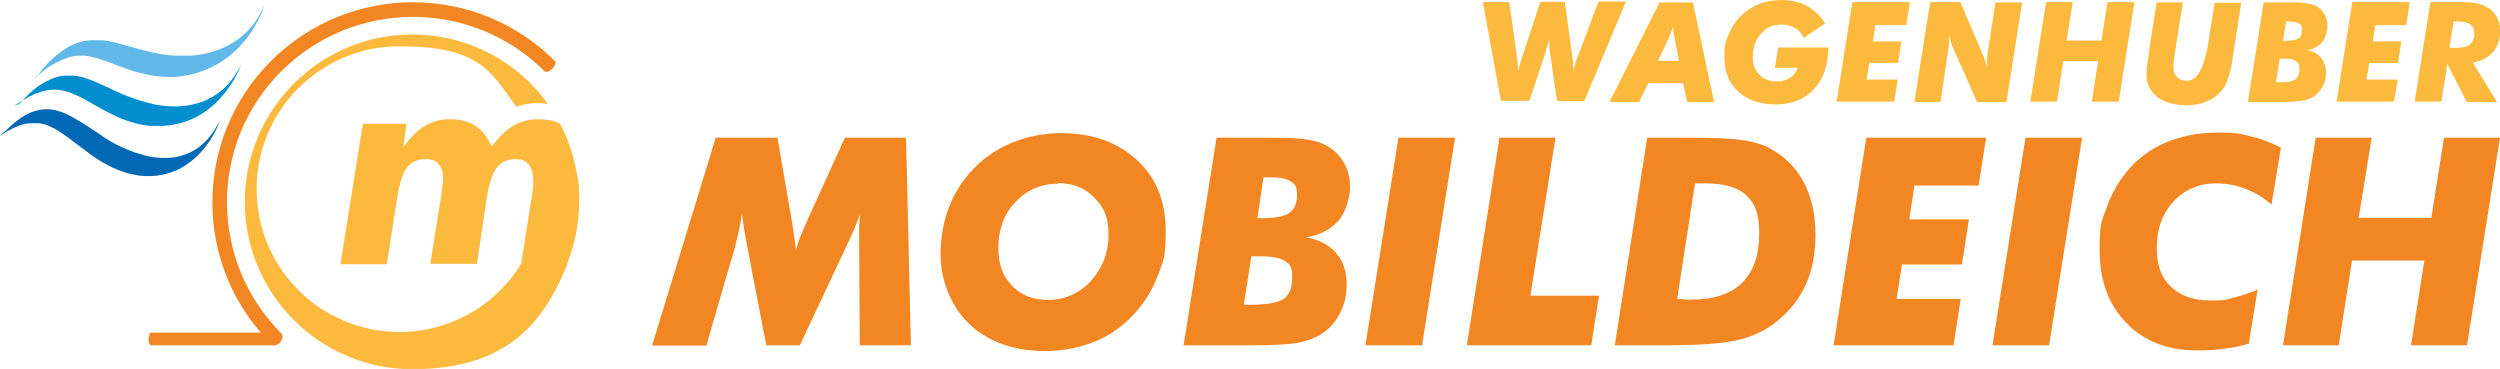
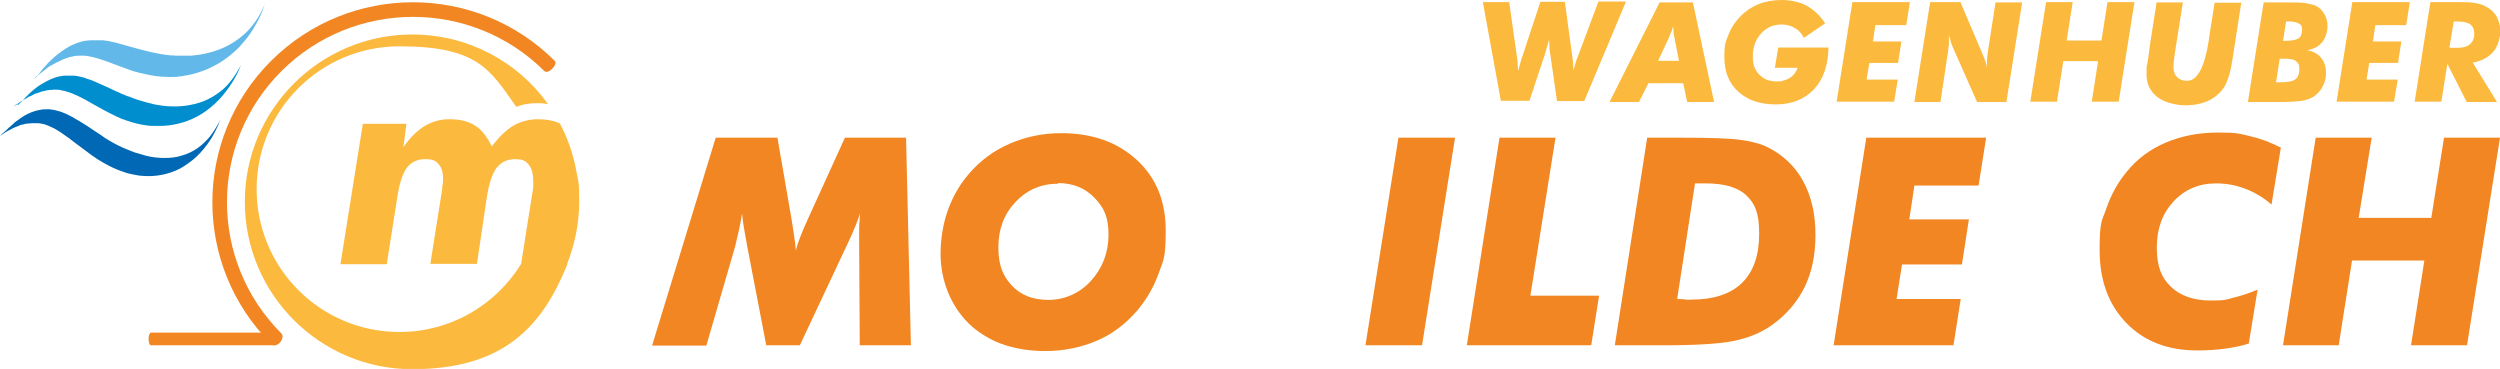
<svg xmlns="http://www.w3.org/2000/svg" id="Ebene_1" version="1.1" viewBox="0 0 826.1 121.9">
  <defs>
    <style>
      .st0 {
        fill: #62b9e9;
      }

      .st1 {
        fill: #fbb93e;
      }

      .st2 {
        fill: #f18622;
      }

      .st3 {
        fill: #008ecf;
      }

      .st4 {
        fill: #0068b4;
      }
    </style>
  </defs>
  <g>
    <path class="st2" d="M215.5,114.1l21-68.6h20.4l4.6,26.6c.3,1.6.5,3.3.8,5.1s.5,3.7.7,5.6c.3-1.4.8-2.9,1.4-4.4.6-1.6,1.4-3.5,2.5-5.9l12.3-27h20.2l1.6,68.6h-16.9l-.2-32.7c0-1.8,0-3.7,0-5.5s.2-3.6.3-5.4c-.7,2.3-1.9,5.2-3.5,8.7l-.7,1.5-15.7,33.4h-11.1l-6.4-33.3c-.3-1.7-.6-3.4-.9-5.1-.3-1.7-.5-3.4-.7-5.1-.3,2-.7,4-1.1,5.8-.4,1.8-.8,3.5-1.2,5.1l-9.5,32.7h-17.9,0Z" />
    <path class="st2" d="M345.4,116c-4.9,0-9.4-.7-13.4-2-4-1.3-7.6-3.4-10.7-6-3.3-2.9-5.8-6.4-7.7-10.6-1.8-4.2-2.8-8.7-2.8-13.5s.8-9.9,2.4-14.4c1.6-4.5,3.9-8.5,7-12.1,3.7-4.3,8.1-7.6,13.4-9.9,5.3-2.3,11-3.5,17.1-3.5,10.3,0,18.6,3,25,8.9s9.5,13.7,9.5,23.2-.8,9.9-2.4,14.4c-1.6,4.5-4,8.5-7,12.1-3.8,4.4-8.2,7.8-13.4,10s-10.8,3.4-17.1,3.4h0ZM349.7,60.7c-5.6,0-10.3,2-14.1,6s-5.7,9-5.7,15,1.5,9.5,4.5,12.7c3,3.2,7,4.7,12.1,4.7s10.2-2.1,14-6.3,5.8-9.3,5.8-15.3-1.6-9-4.7-12.2c-3.1-3.2-7.1-4.8-12-4.8h0Z" />
-     <path class="st2" d="M431.5,78.4c4.4.8,7.7,2.5,10,5.2s3.5,6.1,3.5,10.3-.8,6.7-2.3,9.7-3.7,5.3-6.4,7c-2,1.2-4.5,2.1-7.5,2.7-3,.5-8,.8-15.1.8h-22.6l10.9-68.6h15.6c6,0,10.2.1,12.8.4,2.6.3,4.7.8,6.4,1.5,2.8,1.1,5.1,3,6.8,5.6,1.7,2.6,2.5,5.5,2.5,8.8s-1.3,8.3-3.9,11.2-6.1,4.7-10.6,5.4h0ZM411,100.7h2.2c5.6,0,9.3-.7,11.1-2s2.7-3.7,2.7-7.1-.8-4.3-2.3-5.3-4.2-1.6-7.9-1.6h-3.3l-2.5,16h0ZM415.5,72.1h1.5c4.4,0,7.5-.6,9.1-1.8s2.5-3.1,2.5-5.9-.7-3.5-2-4.4-3.5-1.4-6.5-1.4h-2.6l-2,13.5Z" />
    <path class="st2" d="M451.2,114.1l10.9-68.6h18.7l-10.9,68.6h-18.7,0Z" />
    <path class="st2" d="M484.7,114.1l10.8-68.6h18.5l-8.3,52.2h22.7l-2.6,16.4h-41.1Z" />
    <path class="st2" d="M533.6,114.1l10.7-68.6h11.8c8.8,0,15.1.2,18.9.7s6.8,1.3,9.2,2.5c5.1,2.6,9,6.3,11.7,11.3s4,10.8,4,17.6-1.2,12.4-3.6,17.3-6,9.1-10.9,12.6c-3.4,2.4-7.5,4.1-12.2,5.1s-12.6,1.5-23.7,1.5h-15.8,0ZM554.4,98.8c1.3,0,2.2.1,2.8.2s1.2,0,1.7,0c7.3,0,12.9-1.8,16.7-5.5s5.7-9.1,5.7-16.2-1.4-10-4.2-12.7-7.3-4-13.5-4h-3.5l-5.9,38.2h0Z" />
    <path class="st2" d="M626.7,98.8h21.2l-2.4,15.3h-39.6l10.8-68.6h39.6l-2.5,15.8h-21.2l-1.7,11.2h19.7l-2.3,14.9h-19.8l-1.8,11.4h0Z" />
-     <path class="st2" d="M658.4,114.1l10.9-68.6h18.7l-10.9,68.6h-18.7Z" />
+     <path class="st2" d="M658.4,114.1l10.9-68.6h18.7h-18.7Z" />
    <path class="st2" d="M753.7,48.7l-3.1,18.9c-2.6-2.3-5.5-4-8.6-5.2s-6.3-1.8-9.7-1.8c-5.7,0-10.4,2-14.1,6s-5.5,9-5.5,15.2,1.5,9.9,4.6,12.9,7.5,4.6,13.1,4.6,5-.3,7.5-.9,5.3-1.5,8.1-2.7l-2.9,17.8c-2.3.8-4.9,1.3-7.8,1.7s-5.9.6-9.2.6c-9.8,0-17.6-3-23.5-9.1s-8.8-14.1-8.8-24.1.8-9.5,2.3-13.9,3.7-8.4,6.7-12c3.4-4.2,7.7-7.4,12.9-9.6s10.9-3.3,17.3-3.3,7.1.4,10.5,1.2,6.7,2,10,3.7h0Z" />
    <path class="st2" d="M754.4,114.1l10.8-68.6h18.5l-4.3,26.5h24l4.2-26.5h18.5l-10.9,68.6h-18.5l4.4-28h-23.9l-4.4,28h-18.4,0Z" />
  </g>
  <g>
    <path class="st1" d="M496,33.6l-6-32.9h8.7l2.5,17.7c.2,1.1.3,2,.3,2.8,0,.8.1,1.5.2,2.2.3-1.1.5-2.1.8-3,.2-.9.5-1.6.7-2.2l5.8-17.6h8.1l2.4,17.7c.2,1,.3,2,.3,2.7s.1,1.5.2,2.3c.1-.6.3-1.3.5-2.1.2-.8.6-1.8,1.1-3.1l6.6-17.6h9.1l-13.8,32.9h-9l-2.2-15.3c-.2-1-.3-2-.3-2.8s-.1-1.6-.1-2.3c-.2,1-.5,1.9-.8,2.8-.2.9-.5,1.7-.7,2.4l-5,15.1h-9.4Z" />
    <path class="st1" d="M531.9,33.6L548.4.8h11l7,32.9h-8.9l-1.3-6.2h-11.5l-3.1,6.2h-9.6ZM547.9,20.1h6.9l-1.5-7.7c-.2-.8-.3-1.5-.3-2s-.1-1.2-.1-1.7c-.3.9-.6,1.7-.9,2.4s-.5,1.2-.6,1.5l-3.5,7.5h0Z" />
    <path class="st1" d="M587.7,15.7h16.5c-.1,5.9-1.7,10.5-4.8,13.8s-7.3,5-12.6,5-9.3-1.4-12.4-4.2-4.6-6.6-4.6-11.4.5-5.1,1.4-7.5c.9-2.4,2.3-4.4,4.1-6.2,1.7-1.7,3.7-3,6-3.9,2.3-.9,4.8-1.3,7.5-1.3s5.9.6,8.2,1.9,4.4,3.2,6.1,5.8l-7,4.8c-.8-1.5-1.8-2.6-3.1-3.3-1.2-.7-2.7-1.1-4.3-1.1-2.8,0-5,1-6.8,3s-2.7,4.5-2.7,7.5.7,4.5,2.1,6,3.3,2.3,5.6,2.3,1.7-.1,2.5-.3c.8-.2,1.5-.5,2.1-.9.6-.4,1.1-.8,1.5-1.4.4-.5.8-1.2,1-1.9h-7.5l1.1-6.7h0Z" />
    <path class="st1" d="M616.9,26.3h10.2l-1.2,7.3h-19l5.2-32.9h19l-1.2,7.6h-10.2l-.8,5.4h9.4l-1.1,7.1h-9.5l-.9,5.5h0Z" />
    <path class="st1" d="M632.6,33.6l5.2-32.9h10l6.9,16.2c0,.1.2.4.3.7.8,1.8,1.3,3.3,1.6,4.7v-.8c0-.6,0-1.3,0-2,0-.7.2-1.6.3-2.6l2.5-16.1h8.8l-5.2,32.9h-9.7l-7.4-16.7c-.5-1.2-1-2.2-1.2-3s-.5-1.6-.7-2.4v.9c0,.6,0,1.2,0,1.9,0,.7-.2,1.5-.3,2.7l-2.5,16.6h-8.8,0Z" />
    <path class="st1" d="M670.9,33.6l5.2-32.9h8.8l-2,12.7h11.5l2-12.7h8.9l-5.2,32.9h-8.9l2.1-13.4h-11.5l-2.1,13.4h-8.8,0Z" />
    <path class="st1" d="M712.5.8h8.8l-2.6,16.5c-.2,1.3-.3,2.2-.4,3,0,.7-.1,1.3-.1,1.9,0,1.4.4,2.5,1.2,3.3s1.9,1.2,3.3,1.2c3.4,0,5.8-4.5,7.2-13.5v-.3s1.9-12,1.9-12h8.8l-2.9,18.7h0c-.6,4.1-1.5,6.9-2.4,8.6-1.2,2.1-3,3.8-5.2,4.9-2.2,1.1-4.9,1.7-7.9,1.7s-7.1-.9-9.4-2.8c-2.4-1.9-3.5-4.4-3.5-7.5s0-2.2.3-3.7.5-3.5.8-5.8l2.2-14h0Z" />
    <path class="st1" d="M762.1,16.5c2.1.4,3.7,1.2,4.8,2.5s1.7,2.9,1.7,5-.4,3.2-1.1,4.6-1.8,2.5-3.1,3.4c-1,.6-2.2,1-3.6,1.3-1.5.2-3.8.4-7.2.4h-10.8l5.2-32.9h7.5c2.9,0,4.9,0,6.1.2s2.2.4,3.1.7c1.4.5,2.4,1.4,3.2,2.7.8,1.2,1.2,2.6,1.2,4.2s-.6,4-1.8,5.4c-1.2,1.4-2.9,2.3-5.1,2.6h0ZM752.2,27.2h1c2.7,0,4.4-.3,5.3-1s1.3-1.8,1.3-3.4-.4-2-1.1-2.6-2-.8-3.8-.8h-1.6l-1.2,7.7h0ZM754.4,13.5h.7c2.1,0,3.6-.3,4.4-.8s1.2-1.5,1.2-2.8-.3-1.7-1-2.1c-.7-.4-1.7-.7-3.1-.7h-1.2l-1,6.5h0Z" />
    <path class="st1" d="M782.1,26.3h10.2l-1.2,7.3h-19l5.2-32.9h19l-1.2,7.6h-10.2l-.8,5.4h9.4l-1.1,7.1h-9.5l-.9,5.5h0Z" />
    <path class="st1" d="M806.6,33.6h-8.7l5.2-32.9h8.8c2.6,0,4.6,0,5.9.3,1.3.2,2.4.5,3.3,1,1.7.8,2.9,1.9,3.8,3.3.8,1.4,1.3,3.1,1.3,5.1s-.8,5-2.4,6.8c-1.6,1.8-3.9,3-6.7,3.5l8,13h-10l-6.4-12.6-2,12.6h0ZM809.4,15.8h2.8c1.7,0,3.1-.4,4-1.2s1.4-1.9,1.4-3.4-.4-2.4-1.3-3.1-2.3-1-4.2-1h-1.3l-1.4,8.6h0Z" />
  </g>
  <path class="st2" d="M179.9,23.5C155.9-.4,117-.4,93,23.5c-24,23.9-24,62.7,0,86.7,1.4,1.4-1.5,5.3-3.4,3.4-25.9-25.8-25.9-67.7,0-93.5s67.8-25.8,93.7,0c1.2,1.2-2.2,4.6-3.4,3.4h0Z" />
  <path class="st1" d="M187.4,87.2c2.5-6.3,4-13.4,4-20.6s-.4-7-1-10.3h0c-1.6-8.7-4.9-14.5-5.3-15.3-.1-.2-.3-.4-.5-.4-1.9-.8-4.2-1.2-6.9-1.2s-5.6.7-8,2.1c-2.4,1.4-4.8,3.7-7.2,6.9-1.5-3.2-3.3-5.5-5.5-6.9s-5-2.1-8.4-2.1-5.7.8-8.2,2.2c-2.5,1.5-4.8,3.8-7.1,7l1-7.7h-14.4l-7.4,46.4h15.3l3.4-21.6c.7-4.9,1.8-8.3,3.2-10.2s3.4-2.9,6.1-2.9,3.4.5,4.4,1.6c1,1.1,1.5,2.7,1.5,4.7s-.1,1.6-.3,3.1c0,.2,0,.4,0,.6l-3.9,24.6h15.4l3.2-21.6c.7-4.7,1.8-8,3.2-10,1.5-2,3.5-3,6.2-3s3.5.6,4.5,1.8,1.5,3,1.5,5.3,0,1.4,0,1.8,0,.8-.1,1.1l-3.9,24.6c-8.3,13.5-23.2,22.5-40.2,22.5-26.1,0-47.2-21.1-47.2-47.2s21.1-47.2,47.2-47.2,30,7.9,38.6,20c2.1-.8,4.2-1.2,6.6-1.2s2.7.1,3.9.3c-10-14-26.4-23-44.9-23-30.5,0-55.3,24.8-55.3,55.3s24.8,55.3,55.3,55.3,43.1-14.4,51.3-34.7h0Z" />
  <path class="st2" d="M91.6,112c0,1.2-.4,2.1-.8,2.1h-40.9c-.5,0-.8-1-.8-2.1h0c0-1.2.4-2.1.8-2.1h40.9c.5,0,.8,1,.8,2.1h0Z" />
  <path class="st0" d="M12.3,25.1c.3-.4.7-.8,1.1-1.4.2-.3.5-.6.7-.9.3-.3.5-.6.8-.9.3-.3.6-.6.9-1,.3-.3.7-.7,1-1,.4-.3.7-.6,1.1-1,.2-.2.4-.3.6-.5.1,0,.2-.2.3-.3.1,0,.2-.1.3-.2,1.6-1.2,3.5-2.6,5.4-3.3,1-.5,2-.7,3-1,.5-.1,1-.2,1.5-.2.5-.1,1-.1,1.6-.1,1.1,0,2.1,0,3.1,0,.5,0,1,.1,1.6.2.5,0,1.1.2,1.6.3,1.1.2,2.1.5,3.2.8s2.1.6,3.2.9,2.2.6,3.3.9l.8.2.8.2c.6.1,1.1.3,1.6.4,2.2.5,4.4.9,6.6,1.1.6,0,1.1,0,1.7.1.6,0,1.1,0,1.7,0,1.1,0,2.2,0,3.3,0,2.2-.2,4.3-.5,6.4-1.1s4.1-1.3,5.9-2.3c1.9-1,3.6-2.2,5.2-3.6,1.6-1.4,2.9-3,4-4.6,1.1-1.6,1.9-3.2,2.4-4.3.3-.6.5-1.1.6-1.4.1-.3.2-.5.2-.5,0,0,0,.2-.2.5-.1.3-.3.9-.5,1.5-.5,1.3-1.2,3.2-2.4,5.2-1.1,2-2.5,4.2-4.2,6.1-1.6,2-3.5,3.7-5.5,5.2-4,3-8.6,4.9-13.2,5.8-.6,0-1.2.2-1.7.3-.6,0-1.2.1-1.7.2-1.2,0-2.3.1-3.5,0-2.3,0-4.6-.4-6.9-.9-.6-.1-1.1-.3-1.7-.4l-.8-.2-.8-.2c-1.1-.3-2.2-.7-3.2-1.1-2.1-.8-4.2-1.5-6.2-2.3-1-.4-2-.6-3-1-.5-.1-1-.2-1.5-.4-.5-.1-1-.2-1.4-.3-.5,0-.9-.2-1.4-.2-.5,0-.9,0-1.4,0-.9,0-1.8,0-2.7.3-.4.1-.9.1-1.3.3-.4.1-.9.3-1.3.5-.2,0-.4.1-.6.2-.2.1-.4.2-.6.3-.4.2-.8.4-1.2.6,0,0-.2,0-.3.1-.1,0-.2.1-.3.2-.2.1-.4.2-.6.3-.4.2-.7.4-1.1.6-.2.1-.3.2-.5.3-.2.1-.3.2-.5.4-.3.2-.6.5-.9.7-1.1.8-2,1.6-2.6,2.1-.6.5-.9.8-.9.8,0,0,.3-.4.9-1.1h0Z" />
  <path class="st3" d="M6,34.7c.3-.3.7-.8,1.2-1.2.2-.2.5-.5.7-.8.3-.2.5-.5.8-.8s.6-.6.9-.9c.3-.3.7-.6,1-.9.4-.3.7-.6,1.1-.9s.4-.3.6-.5c.1,0,.2-.1.3-.2.1,0,.2-.1.3-.2,1.6-1,3.5-2.1,5.4-2.7,1-.4,1.9-.4,2.9-.6.5,0,1,0,1.5,0,.5,0,1,0,1.5,0,1,0,2,.3,3,.5.5.1,1,.3,1.5.5.5.1,1,.4,1.5.5,1,.4,2,.8,3,1.3,1,.4,2,.9,3.1,1.4,1,.5,2.1,1,3.1,1.4l.8.4.8.3c.5.2,1,.5,1.6.6,2.1.9,4.2,1.5,6.4,2.1.5.1,1.1.2,1.6.4.5.1,1.1.2,1.6.3,1.1.2,2.1.3,3.2.4,2.1.1,4.2.1,6.2-.2,2-.3,4-.8,5.8-1.5,1.9-.8,3.6-1.8,5.2-3,1.6-1.2,3-2.7,4.1-4.2,1.1-1.5,2-3,2.6-4.1.3-.5.5-1,.6-1.3.1-.3.2-.5.2-.5,0,0,0,.2-.2.5-.1.3-.3.8-.6,1.5-.5,1.3-1.4,3.1-2.6,5s-2.7,3.9-4.4,5.7c-1.7,1.8-3.6,3.3-5.6,4.6-4,2.5-8.5,3.8-13,4-.6,0-1.1,0-1.7,0-.6,0-1.1,0-1.7,0-1.1,0-2.2-.2-3.4-.4-2.2-.4-4.4-1.1-6.6-1.9-.5-.2-1.1-.5-1.6-.7l-.8-.4-.8-.4c-1-.5-2.1-1-3.1-1.6-2-1.1-4-2.2-5.9-3.3-.9-.5-1.9-1-2.8-1.4-.5-.2-.9-.4-1.4-.6-.4-.2-.9-.3-1.4-.5-.4-.1-.9-.3-1.4-.4-.4,0-.9-.2-1.3-.3-.9,0-1.8-.2-2.6,0-.4,0-.9,0-1.3.1-.4,0-.9.2-1.3.3-.2,0-.4,0-.6.1-.2,0-.4.1-.6.2-.4.1-.8.3-1.2.4,0,0-.2,0-.3.1-.1,0-.2,0-.3.1-.2,0-.4.2-.6.3-.4.2-.7.4-1,.5-.2,0-.3.1-.5.2-.2.1-.3.2-.5.3-.3.2-.6.4-.9.5-1.1.6-2.1,1.4-2.7,1.8-.6.4-.9.7-.9.7,0,0,.3-.4,1-1h0Z" />
  <path class="st4" d="M1,44c.3-.3.7-.7,1.2-1.1.2-.2.5-.5.7-.7.3-.2.5-.4.8-.7.3-.2.6-.5.9-.8.3-.3.7-.6,1-.8.4-.2.7-.5,1.1-.8.2-.1.4-.3.6-.4.1,0,.2-.1.3-.2.1,0,.2-.1.3-.2,1.6-.9,3.4-1.7,5.3-2,.9-.2,1.9-.2,2.9-.2.5,0,.9.1,1.4.2.5,0,1,.2,1.4.3,1,.2,1.9.6,2.9,1,.5.2,1,.5,1.4.7.5.2,1,.5,1.4.8,1,.5,1.9,1.1,2.9,1.7,1,.6,1.9,1.2,2.9,1.9,1,.6,1.9,1.3,2.9,1.9l.7.5.7.5c.5.3,1,.6,1.5.9,2,1.2,4,2.2,6.1,3,.5.2,1,.4,1.5.6.5.2,1,.4,1.5.5,1,.3,2.1.6,3.1.9,2,.5,4.1.7,6,.7s3.9-.2,5.7-.8c1.8-.5,3.5-1.3,5.1-2.4,1.6-1.1,2.9-2.4,4.1-3.8,1.1-1.4,2-2.9,2.6-3.9.3-.5.5-1,.7-1.3.1-.3.2-.4.2-.4,0,0,0,.2-.2.5-.1.3-.3.8-.6,1.5-.6,1.2-1.4,3-2.6,4.8-1.2,1.8-2.7,3.7-4.4,5.3-1.7,1.6-3.6,2.9-5.5,4-3.9,2-8.3,2.8-12.6,2.4-.5,0-1.1-.1-1.6-.2-.5-.1-1.1-.2-1.6-.3-1.1-.2-2.2-.5-3.2-.9-2.1-.7-4.2-1.7-6.3-2.9-.5-.3-1-.6-1.5-.9l-.8-.5-.7-.5c-1-.6-1.9-1.4-2.9-2.1-1.9-1.4-3.8-2.8-5.6-4.2-.9-.7-1.8-1.2-2.7-1.9-.4-.3-.9-.5-1.3-.8-.4-.3-.9-.5-1.3-.7-.4-.2-.9-.4-1.3-.6-.4-.2-.9-.3-1.3-.5-.9-.2-1.7-.4-2.6-.4-.4,0-.8,0-1.2,0s-.8,0-1.2.1c-.2,0-.4,0-.6,0-.2,0-.4.1-.6.1-.4,0-.8.2-1.1.3,0,0-.2,0-.3,0,0,0-.2,0-.3.1-.2,0-.4.1-.5.2-.4.1-.7.3-1,.4-.2,0-.3.1-.5.2-.2,0-.3.2-.5.2-.3.2-.6.3-.9.5-1.1.5-2,1.1-2.6,1.5-.6.4-.9.6-.9.6,0,0,.3-.3,1-1h0Z" />
</svg>